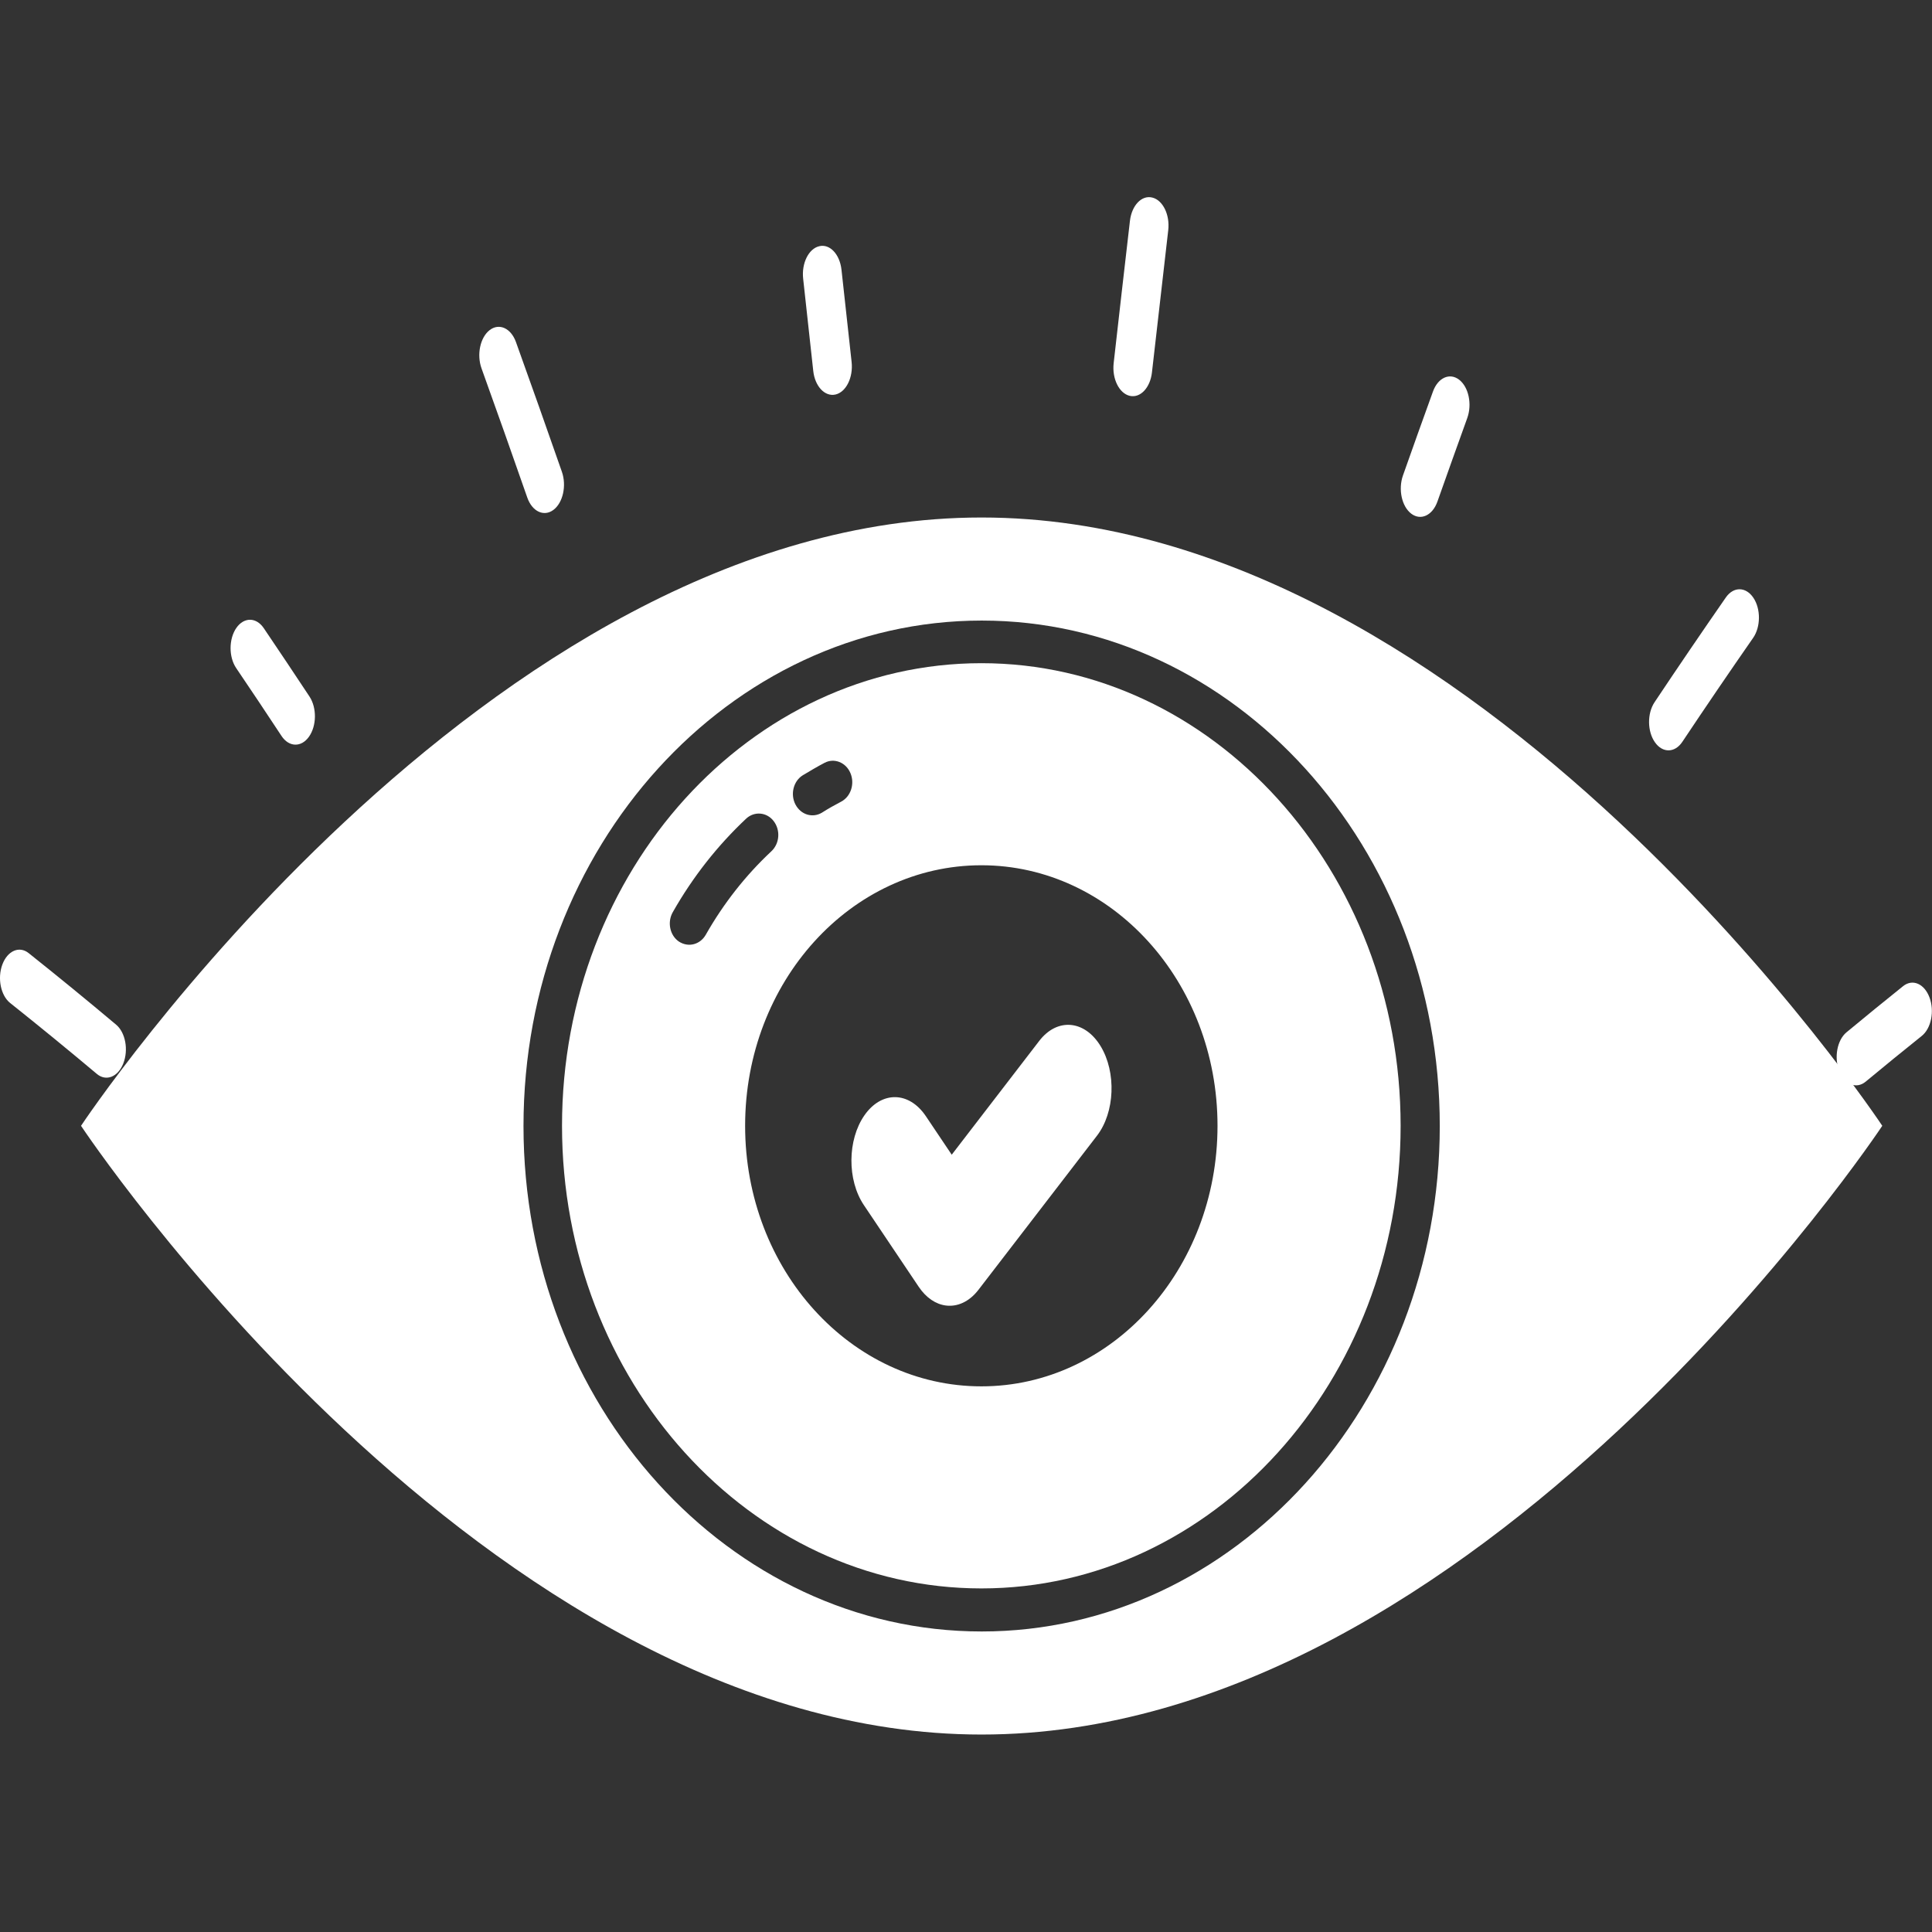
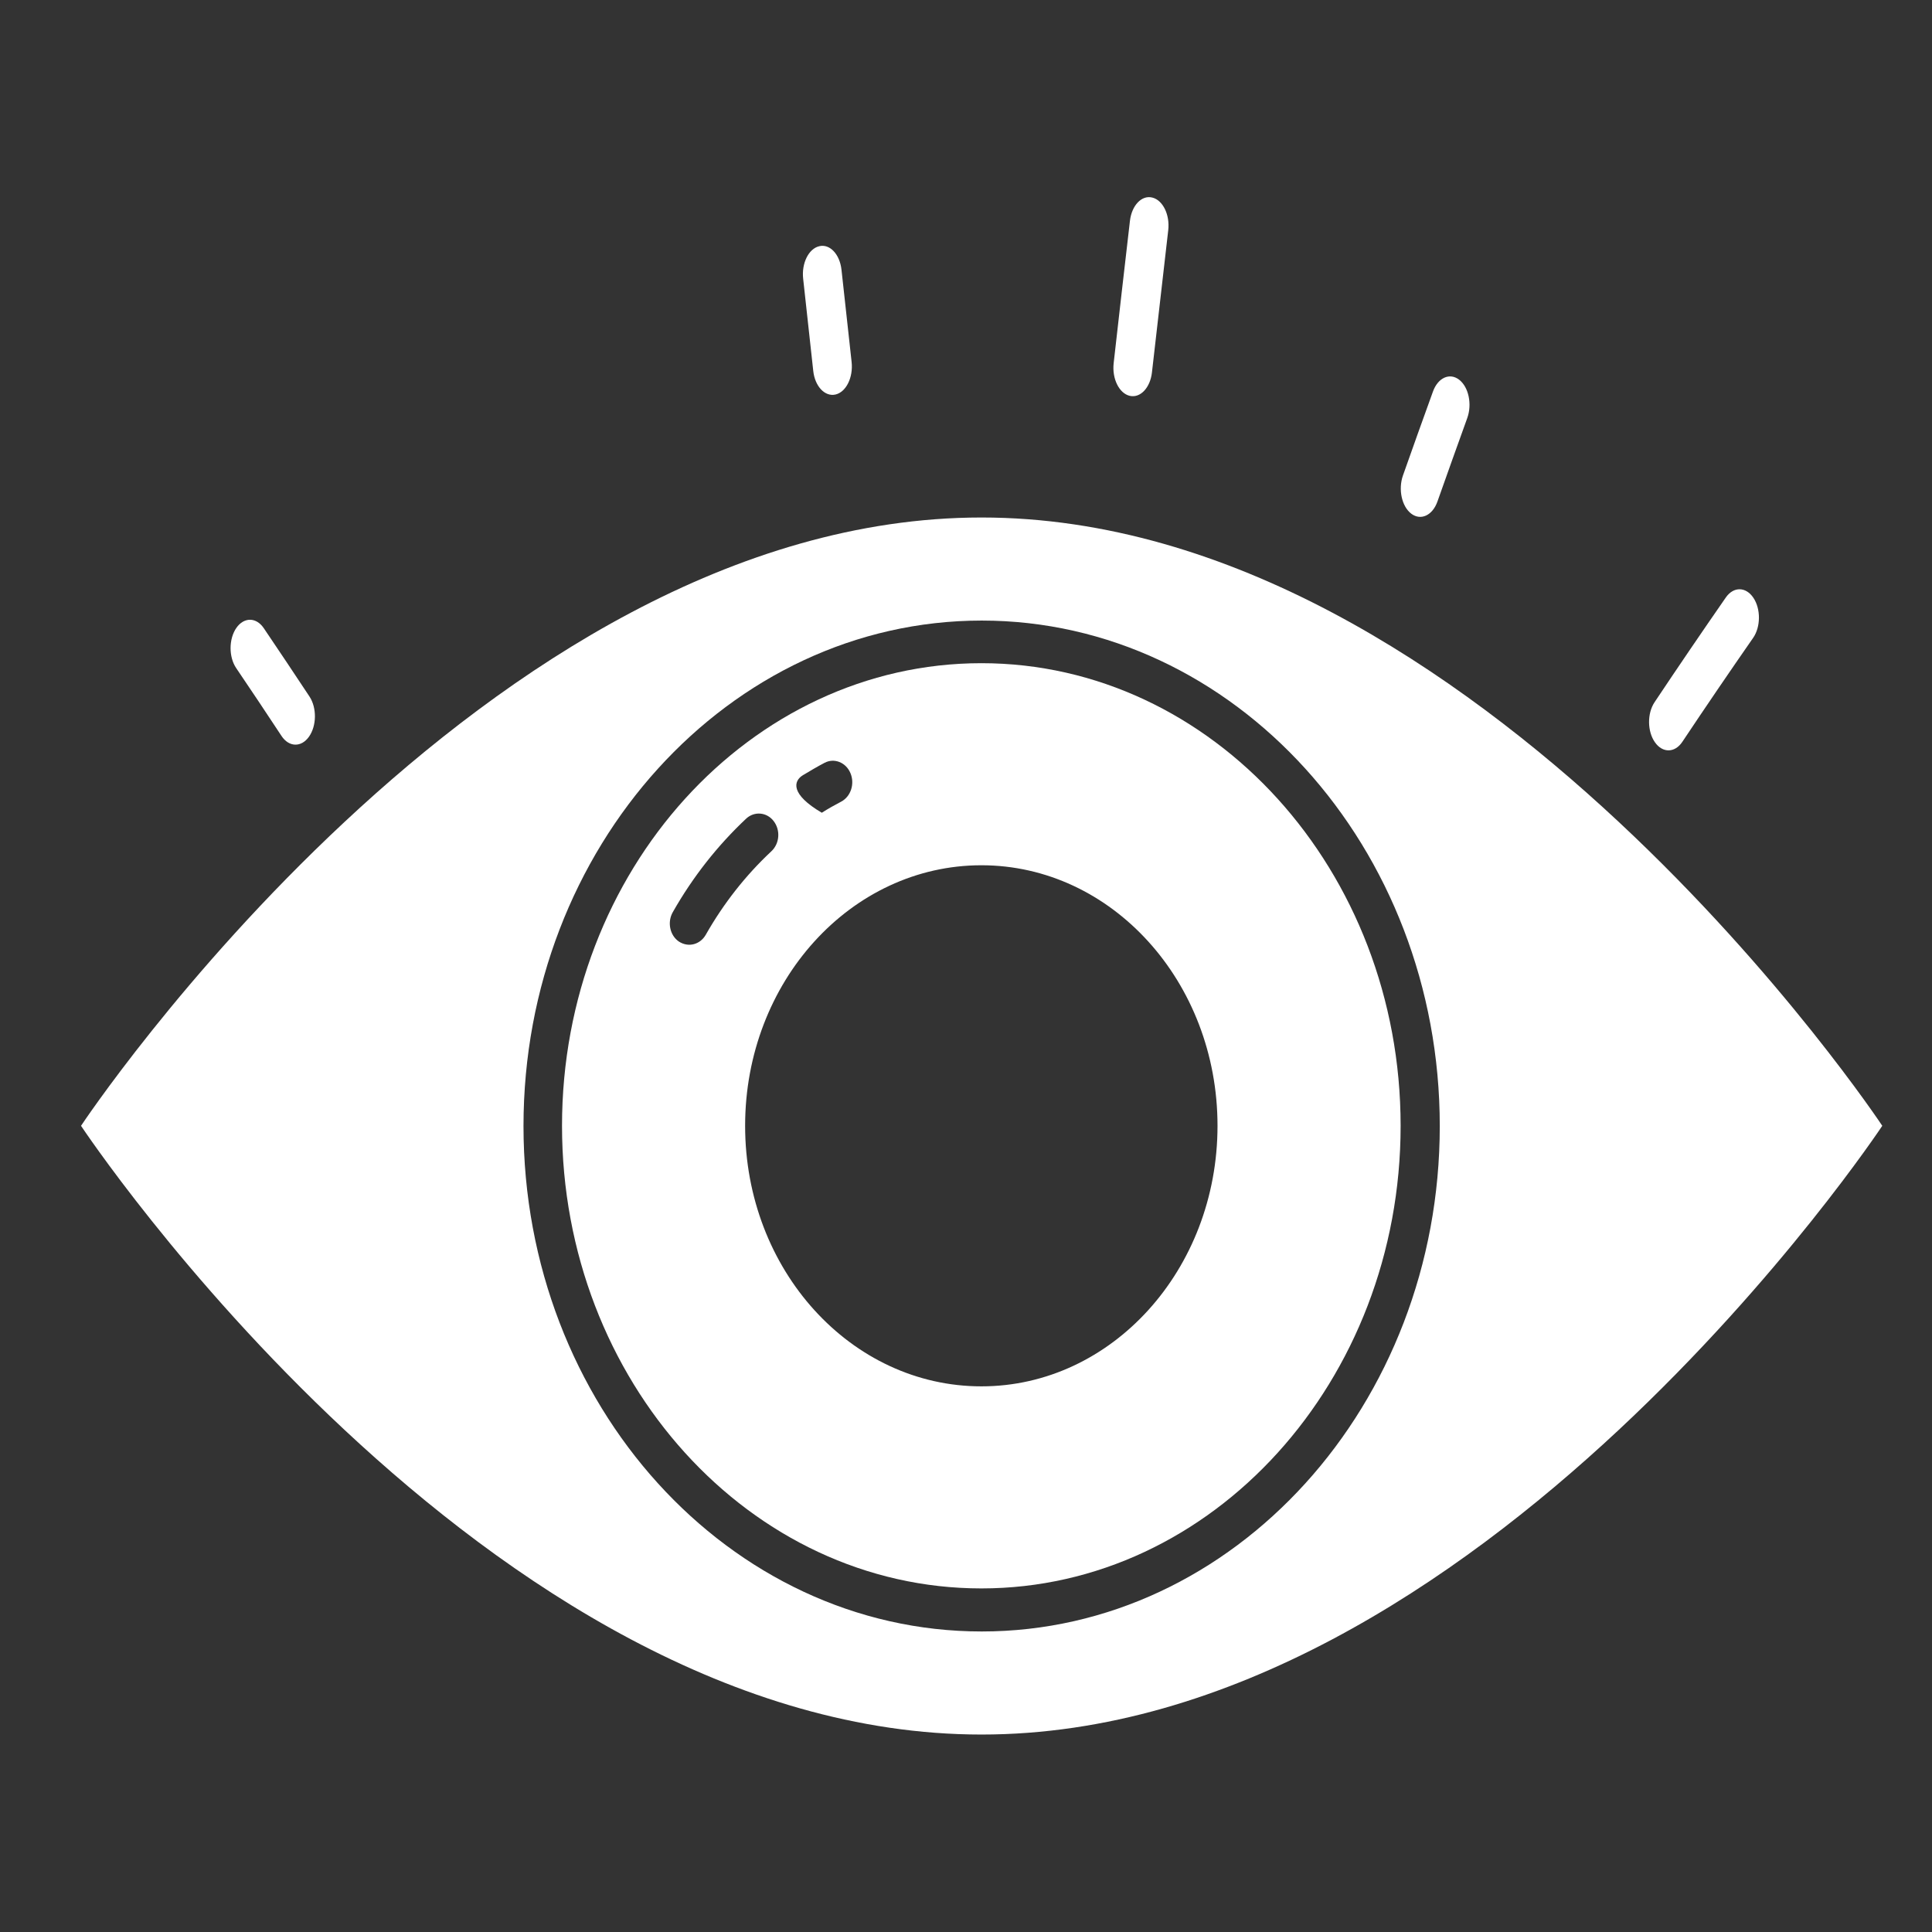
<svg xmlns="http://www.w3.org/2000/svg" width="49" height="49" viewBox="0 0 49 49" fill="none">
  <rect x="0" y="0" width="49" height="49" fill="#333333" stroke="none" />
-   <path d="M2.455 27.236C1.73 26.627 0.998 26.028 0.257 25.438C0.018 25.247 -0.07 24.81 0.06 24.462C0.191 24.112 0.491 23.983 0.728 24.174C1.476 24.77 2.215 25.374 2.946 25.989C3.182 26.188 3.263 26.627 3.127 26.972C2.992 27.316 2.69 27.435 2.455 27.236Z" fill="white" />
  <path d="M7.14 18.666C6.76 18.089 6.377 17.515 5.99 16.944C5.799 16.661 5.801 16.206 5.994 15.926C6.188 15.647 6.499 15.65 6.69 15.932C7.08 16.509 7.467 17.087 7.85 17.667C8.038 17.954 8.032 18.409 7.836 18.685C7.641 18.96 7.329 18.952 7.14 18.666Z" fill="white" />
-   <path d="M13.373 12.619C12.992 11.525 12.605 10.433 12.213 9.344C12.086 8.992 12.179 8.557 12.419 8.372C12.66 8.187 12.958 8.322 13.085 8.673C13.479 9.769 13.868 10.866 14.251 11.966C14.374 12.32 14.277 12.754 14.035 12.933C13.797 13.111 13.498 12.977 13.373 12.619Z" fill="white" />
  <path d="M20.626 9.408L20.37 7.069C20.326 6.677 20.509 6.308 20.777 6.245C21.045 6.178 21.299 6.448 21.342 6.84L21.599 9.182C21.642 9.575 21.458 9.944 21.19 10.006C20.922 10.067 20.669 9.801 20.626 9.408Z" fill="white" />
  <path d="M28.651 10.039C28.383 9.974 28.201 9.604 28.245 9.212C28.381 8.007 28.518 6.804 28.658 5.6C28.704 5.208 28.957 4.942 29.226 5.011C29.494 5.077 29.675 5.449 29.629 5.84C29.49 7.042 29.352 8.243 29.216 9.446C29.173 9.831 28.924 10.103 28.651 10.039Z" fill="white" />
  <path d="M35.794 13.029C35.552 12.847 35.458 12.413 35.582 12.06C35.833 11.349 36.086 10.639 36.343 9.931C36.469 9.58 36.767 9.444 37.008 9.631C37.248 9.816 37.34 10.251 37.213 10.603C36.959 11.307 36.707 12.012 36.457 12.719C36.333 13.072 36.036 13.211 35.794 13.029Z" fill="white" />
  <path d="M41.973 18.826C41.778 18.549 41.774 18.094 41.964 17.809C42.559 16.917 43.162 16.031 43.772 15.152C43.967 14.873 44.278 14.877 44.469 15.16C44.66 15.443 44.657 15.899 44.464 16.177C43.858 17.049 43.259 17.928 42.669 18.813C42.48 19.098 42.168 19.104 41.973 18.826Z" fill="white" />
-   <path d="M46.647 27.163C46.512 26.817 46.595 26.378 46.831 26.182C47.307 25.787 47.786 25.397 48.267 25.011C48.507 24.819 48.805 24.948 48.936 25.296C49.067 25.644 48.98 26.081 48.741 26.273C48.264 26.655 47.789 27.042 47.318 27.433C47.08 27.63 46.779 27.506 46.647 27.163Z" fill="white" />
-   <path d="M24.891 16.82C19.026 16.82 14.254 22.081 14.254 28.553C14.254 35.025 19.026 40.286 24.891 40.286C30.751 40.286 35.523 35.025 35.523 28.553C35.523 22.081 30.751 16.82 24.891 16.82ZM20.36 19.663C20.542 19.554 20.725 19.445 20.912 19.347C21.158 19.217 21.453 19.336 21.567 19.603C21.685 19.874 21.581 20.201 21.335 20.331C21.168 20.418 21.005 20.51 20.843 20.613C20.609 20.751 20.312 20.668 20.173 20.401C20.04 20.141 20.124 19.809 20.36 19.663ZM17.218 23.88C16.987 23.722 16.918 23.385 17.066 23.13C17.573 22.238 18.198 21.445 18.927 20.76C19.134 20.57 19.449 20.597 19.622 20.825C19.799 21.054 19.774 21.396 19.562 21.592C18.912 22.2 18.351 22.912 17.898 23.711C17.763 23.946 17.47 24.043 17.218 23.88ZM24.891 35.161C21.581 35.161 18.898 32.205 18.898 28.553C18.898 24.901 21.581 21.945 24.891 21.945C28.195 21.945 30.879 24.901 30.879 28.553C30.879 32.205 28.195 35.161 24.891 35.161Z" fill="white" />
+   <path d="M24.891 16.82C19.026 16.82 14.254 22.081 14.254 28.553C14.254 35.025 19.026 40.286 24.891 40.286C30.751 40.286 35.523 35.025 35.523 28.553C35.523 22.081 30.751 16.82 24.891 16.82ZM20.36 19.663C20.542 19.554 20.725 19.445 20.912 19.347C21.158 19.217 21.453 19.336 21.567 19.603C21.685 19.874 21.581 20.201 21.335 20.331C21.168 20.418 21.005 20.51 20.843 20.613C20.04 20.141 20.124 19.809 20.36 19.663ZM17.218 23.88C16.987 23.722 16.918 23.385 17.066 23.13C17.573 22.238 18.198 21.445 18.927 20.76C19.134 20.57 19.449 20.597 19.622 20.825C19.799 21.054 19.774 21.396 19.562 21.592C18.912 22.2 18.351 22.912 17.898 23.711C17.763 23.946 17.47 24.043 17.218 23.88ZM24.891 35.161C21.581 35.161 18.898 32.205 18.898 28.553C18.898 24.901 21.581 21.945 24.891 21.945C28.195 21.945 30.879 24.901 30.879 28.553C30.879 32.205 28.195 35.161 24.891 35.161Z" fill="white" />
  <path d="M24.894 13.125C12.283 13.125 2.055 28.553 2.055 28.553C2.055 28.553 12.283 43.992 24.894 43.992C37.511 43.992 47.739 28.553 47.739 28.553C47.739 28.553 37.511 13.125 24.894 13.125ZM24.899 41.378C18.492 41.378 13.277 35.629 13.277 28.559C13.277 21.488 18.492 15.739 24.899 15.739C31.301 15.739 36.516 21.488 36.516 28.559C36.516 35.629 31.301 41.378 24.899 41.378Z" fill="white" />
-   <path d="M23.99 33.111C23.737 33.079 23.491 32.919 23.3 32.635L21.909 30.563C21.483 29.928 21.49 28.91 21.924 28.287C22.358 27.664 23.055 27.674 23.482 28.309L24.138 29.286L26.358 26.399C26.812 25.809 27.508 25.867 27.913 26.531C28.317 27.195 28.277 28.213 27.822 28.804L24.818 32.71C24.583 33.016 24.282 33.148 23.99 33.111Z" fill="white" />
</svg>